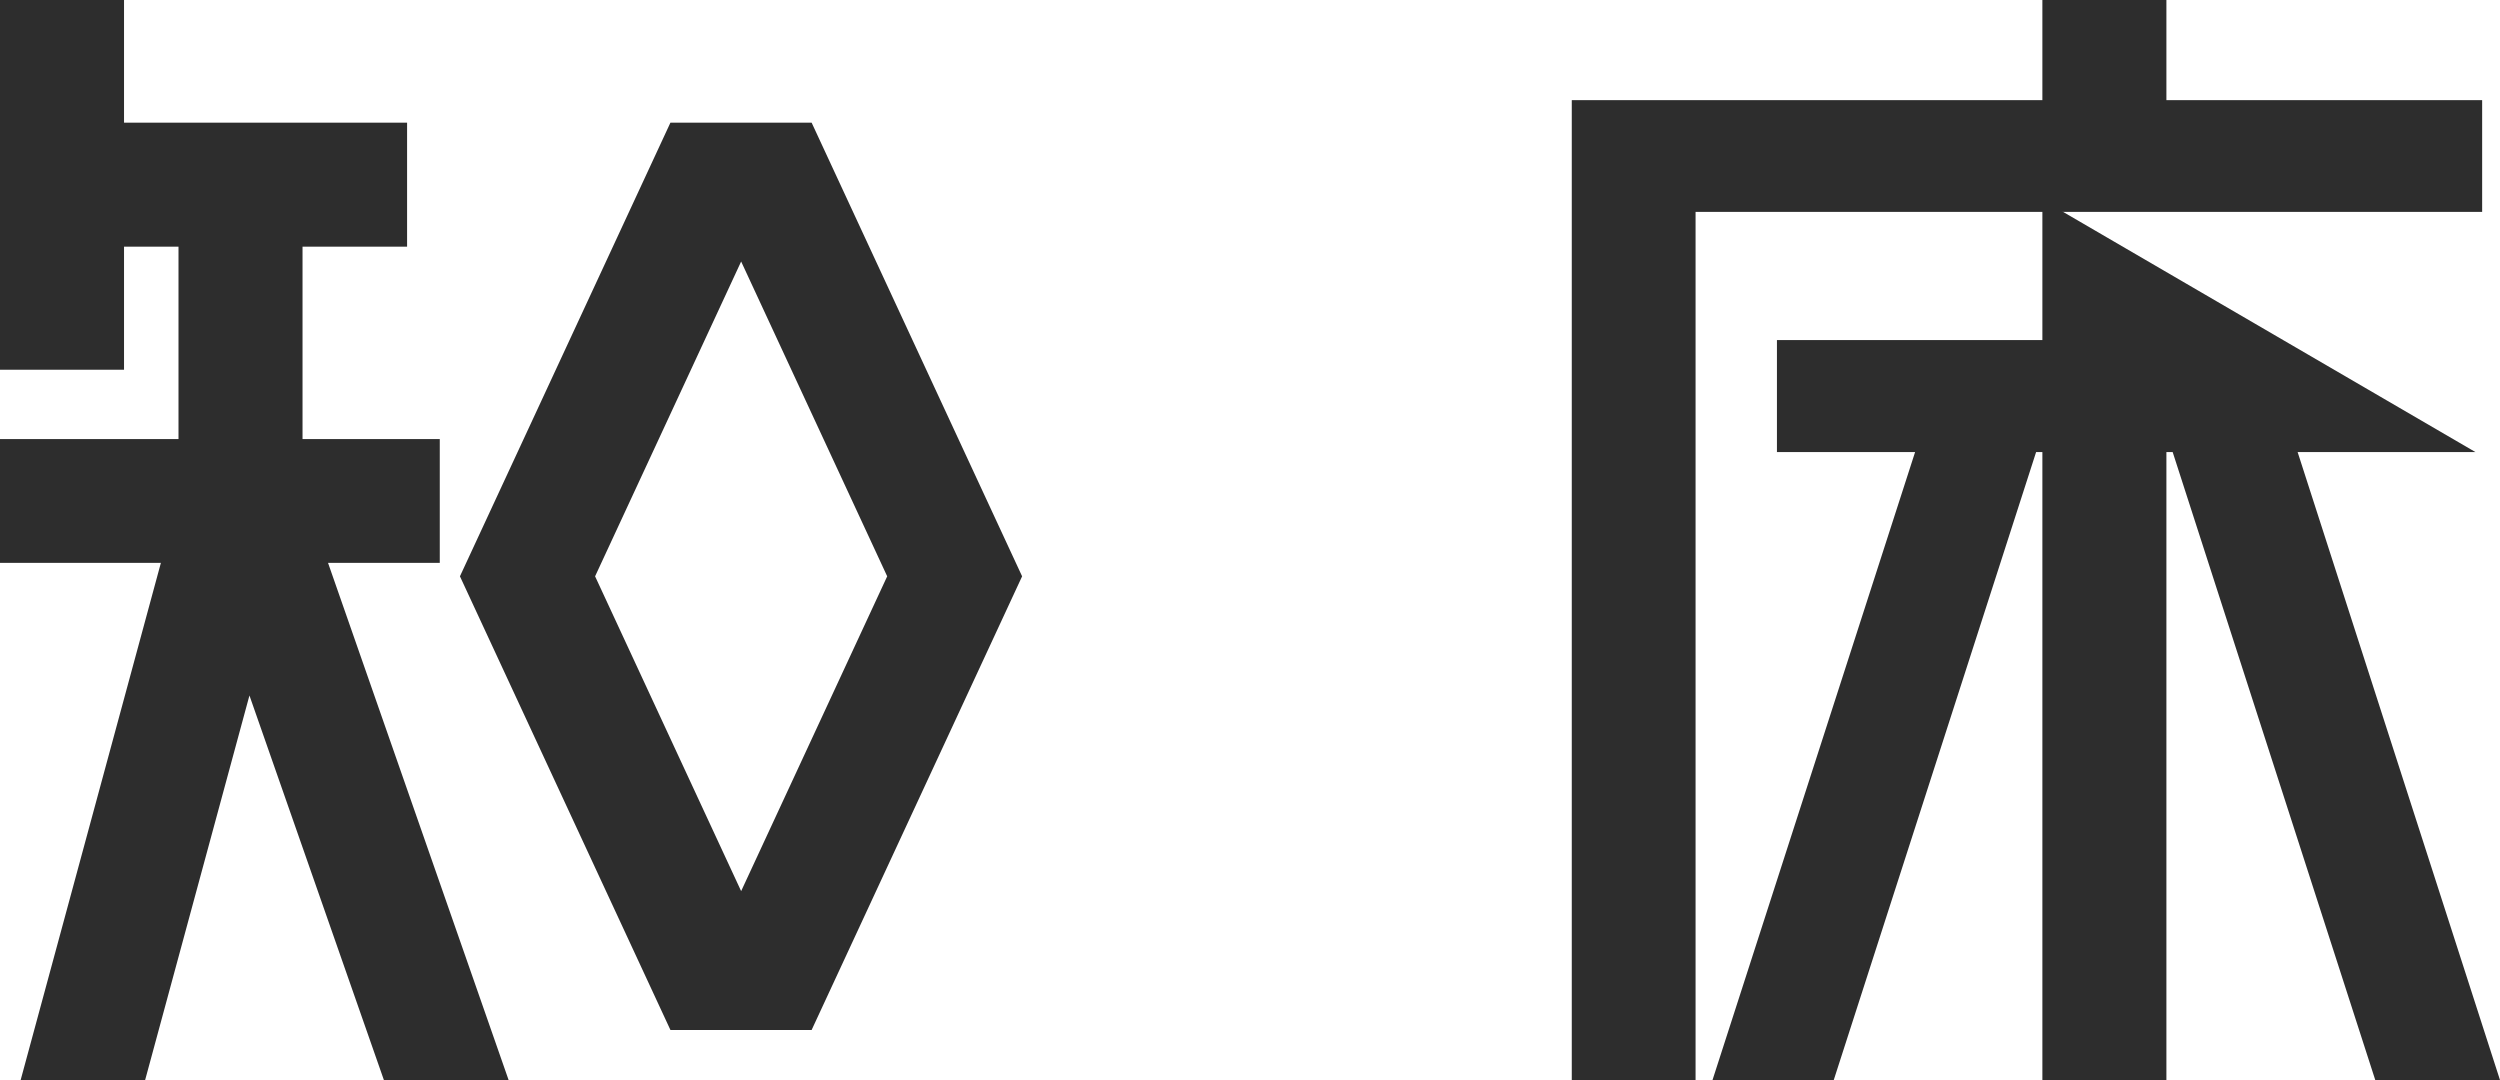
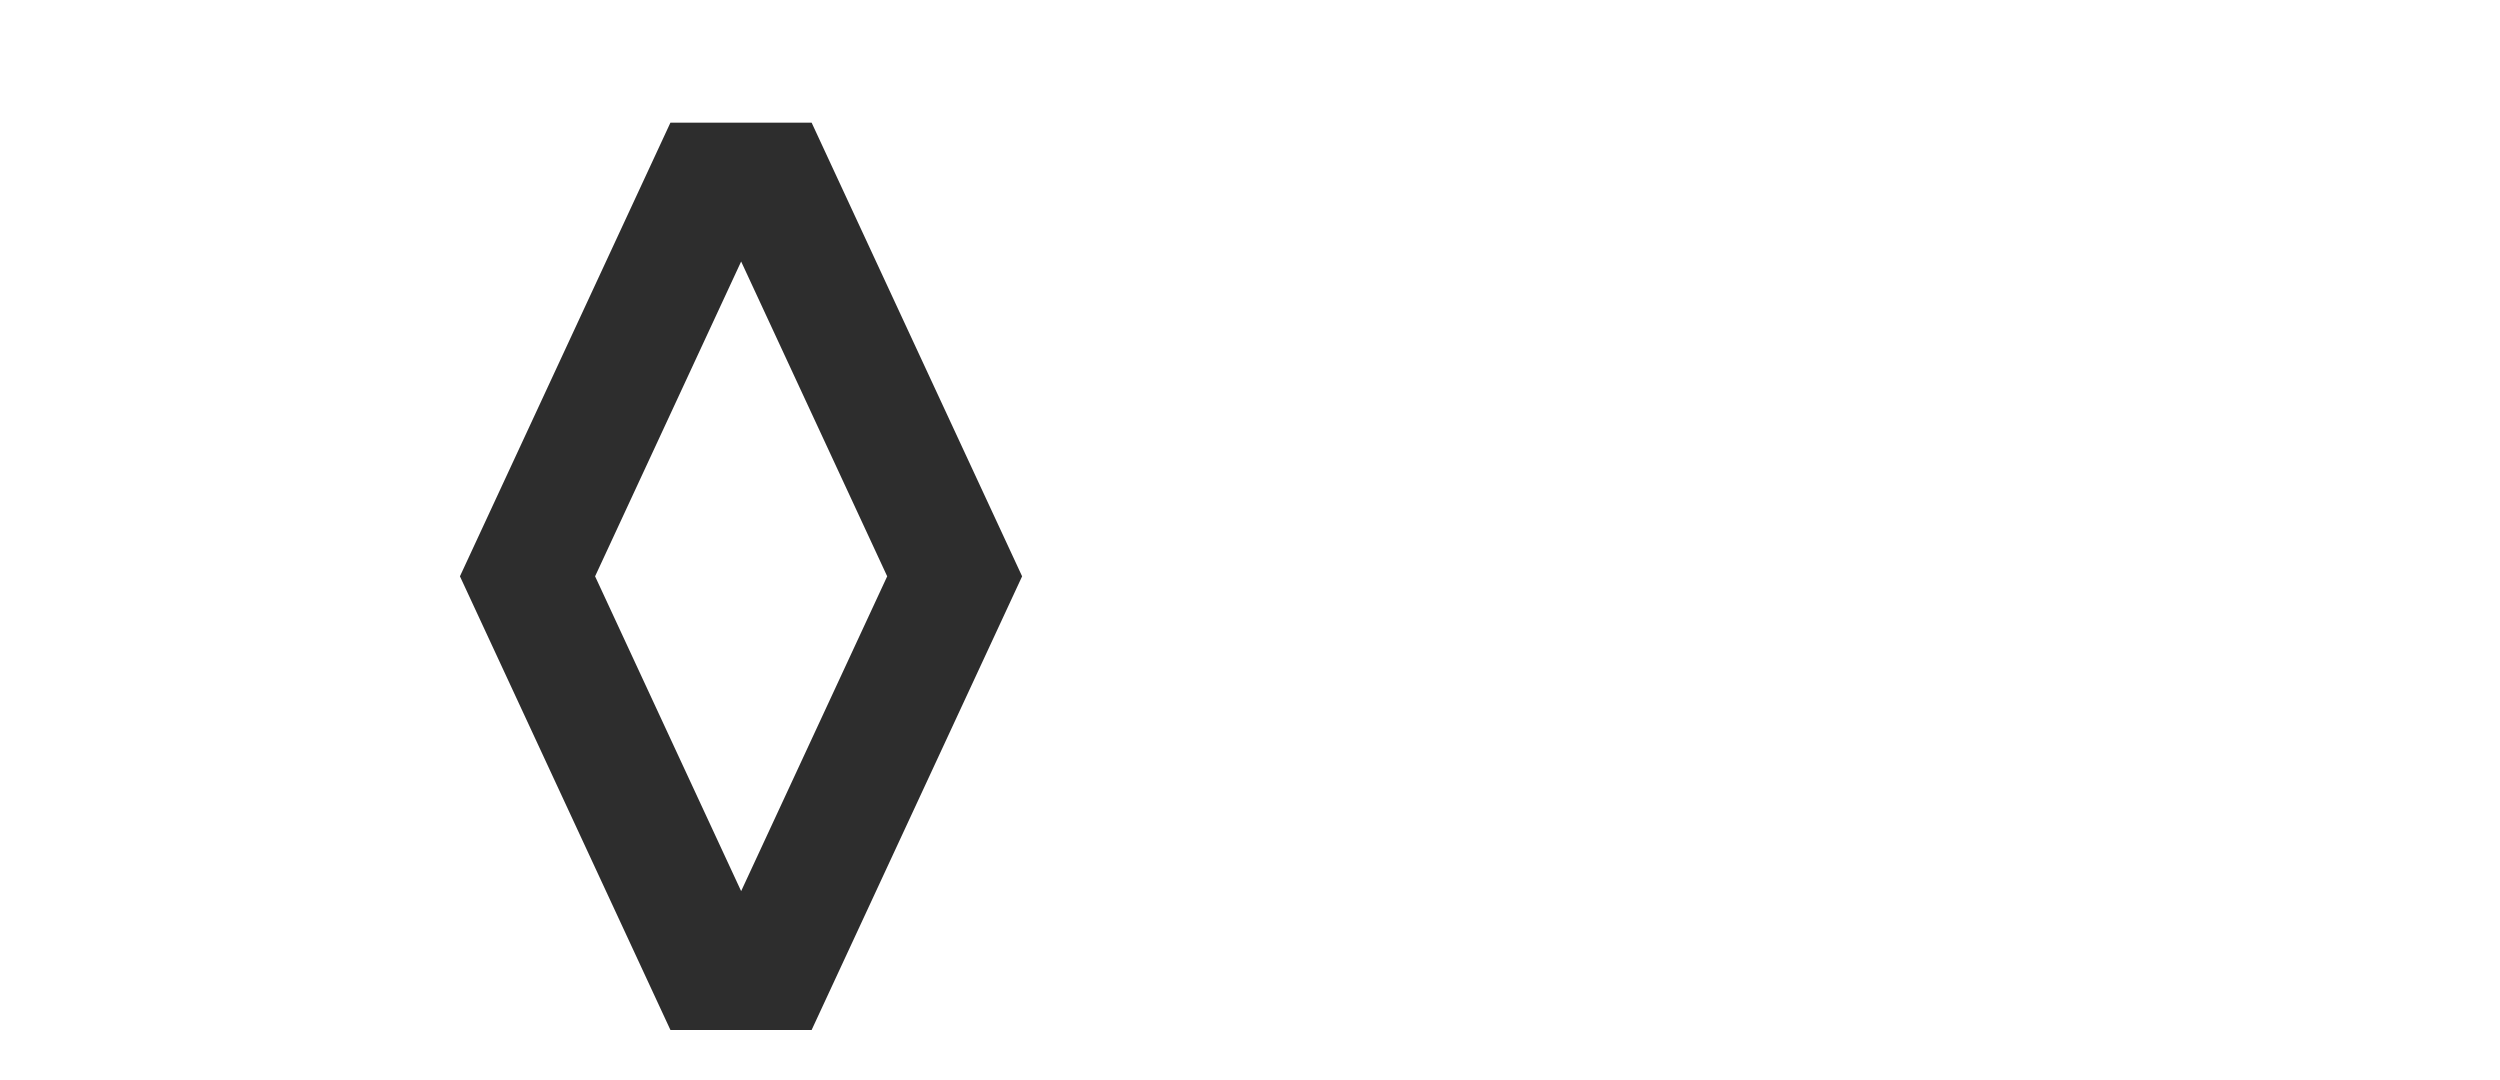
<svg xmlns="http://www.w3.org/2000/svg" id="_レイヤー_2" viewBox="0 0 107.84 46.59">
  <defs>
    <style>.cls-1{fill:#2d2d2d;}</style>
  </defs>
  <g id="_レイヤー_1-2">
    <g>
-       <polygon class="cls-1" points="107.07 4.32 93.45 4.32 93.45 0 88.1 0 88.1 4.32 67.8 4.32 67.8 46.59 73.14 46.59 73.14 9.14 107.07 9.14 107.07 4.32" />
-       <polygon class="cls-1" points="99.11 19.5 106.78 19.5 88.1 8.62 88.1 14.67 76.65 14.67 76.65 19.5 82.61 19.5 73.87 46.59 79.1 46.59 87.83 19.5 88.1 19.5 88.1 46.59 93.45 46.59 93.45 19.5 93.72 19.5 102.46 46.59 107.84 46.59 99.11 19.5" />
-     </g>
+       </g>
    <g>
-       <polygon class="cls-1" points="18.97 24.28 18.97 18.94 13.05 18.94 13.05 10.64 17.56 10.64 17.56 5.29 5.35 5.29 5.35 0 0 0 0 15.95 5.35 15.95 5.35 10.64 7.7 10.64 7.7 18.94 0 18.94 0 24.28 6.94 24.28 .89 46.59 6.26 46.59 10.76 30 16.56 46.59 21.94 46.59 14.15 24.28 18.97 24.28" />
-       <path class="cls-1" d="m35.01,5.29h-6.09l-9.08,19.57,9.08,19.57h6.09l9.08-19.57-9.08-19.57Zm-3.04,33.15l-6.3-13.58,6.3-13.58,6.3,13.58-6.3,13.58Z" />
+       <path class="cls-1" d="m35.01,5.29h-6.09l-9.08,19.57,9.08,19.57h6.09l9.08-19.57-9.08-19.57Zm-3.04,33.15l-6.3-13.58,6.3-13.58,6.3,13.58-6.3,13.58" />
    </g>
  </g>
</svg>